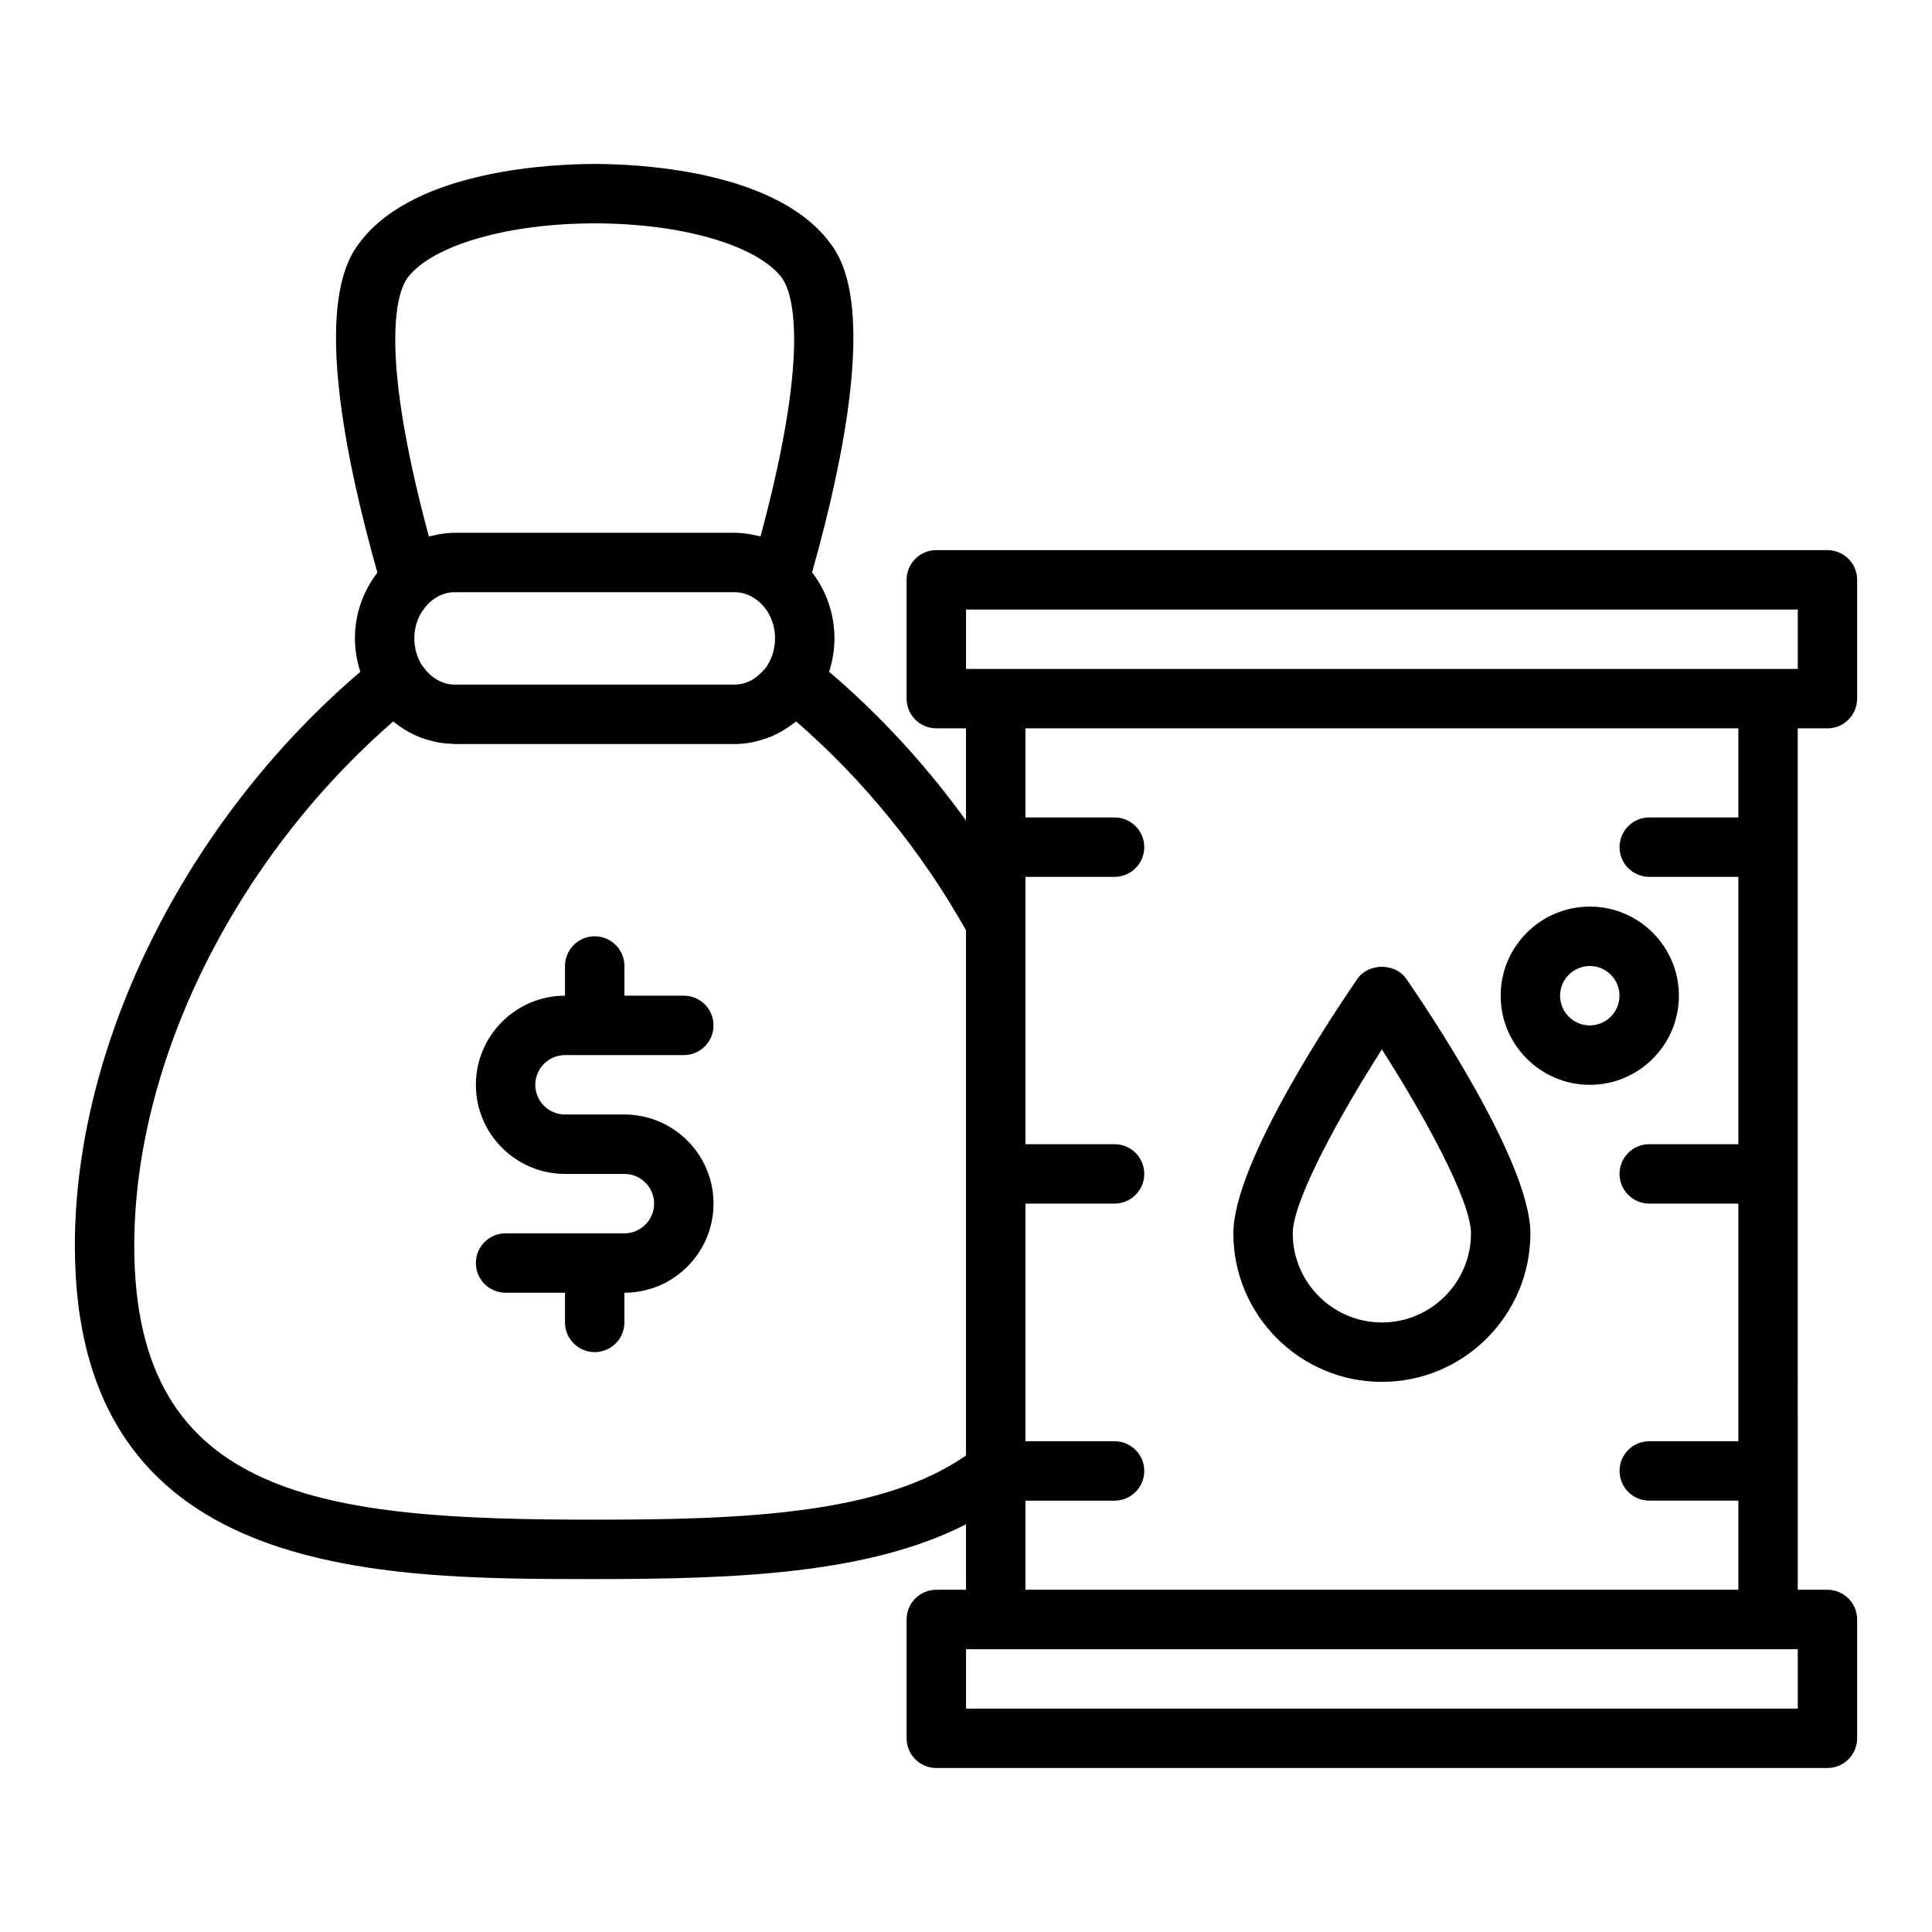
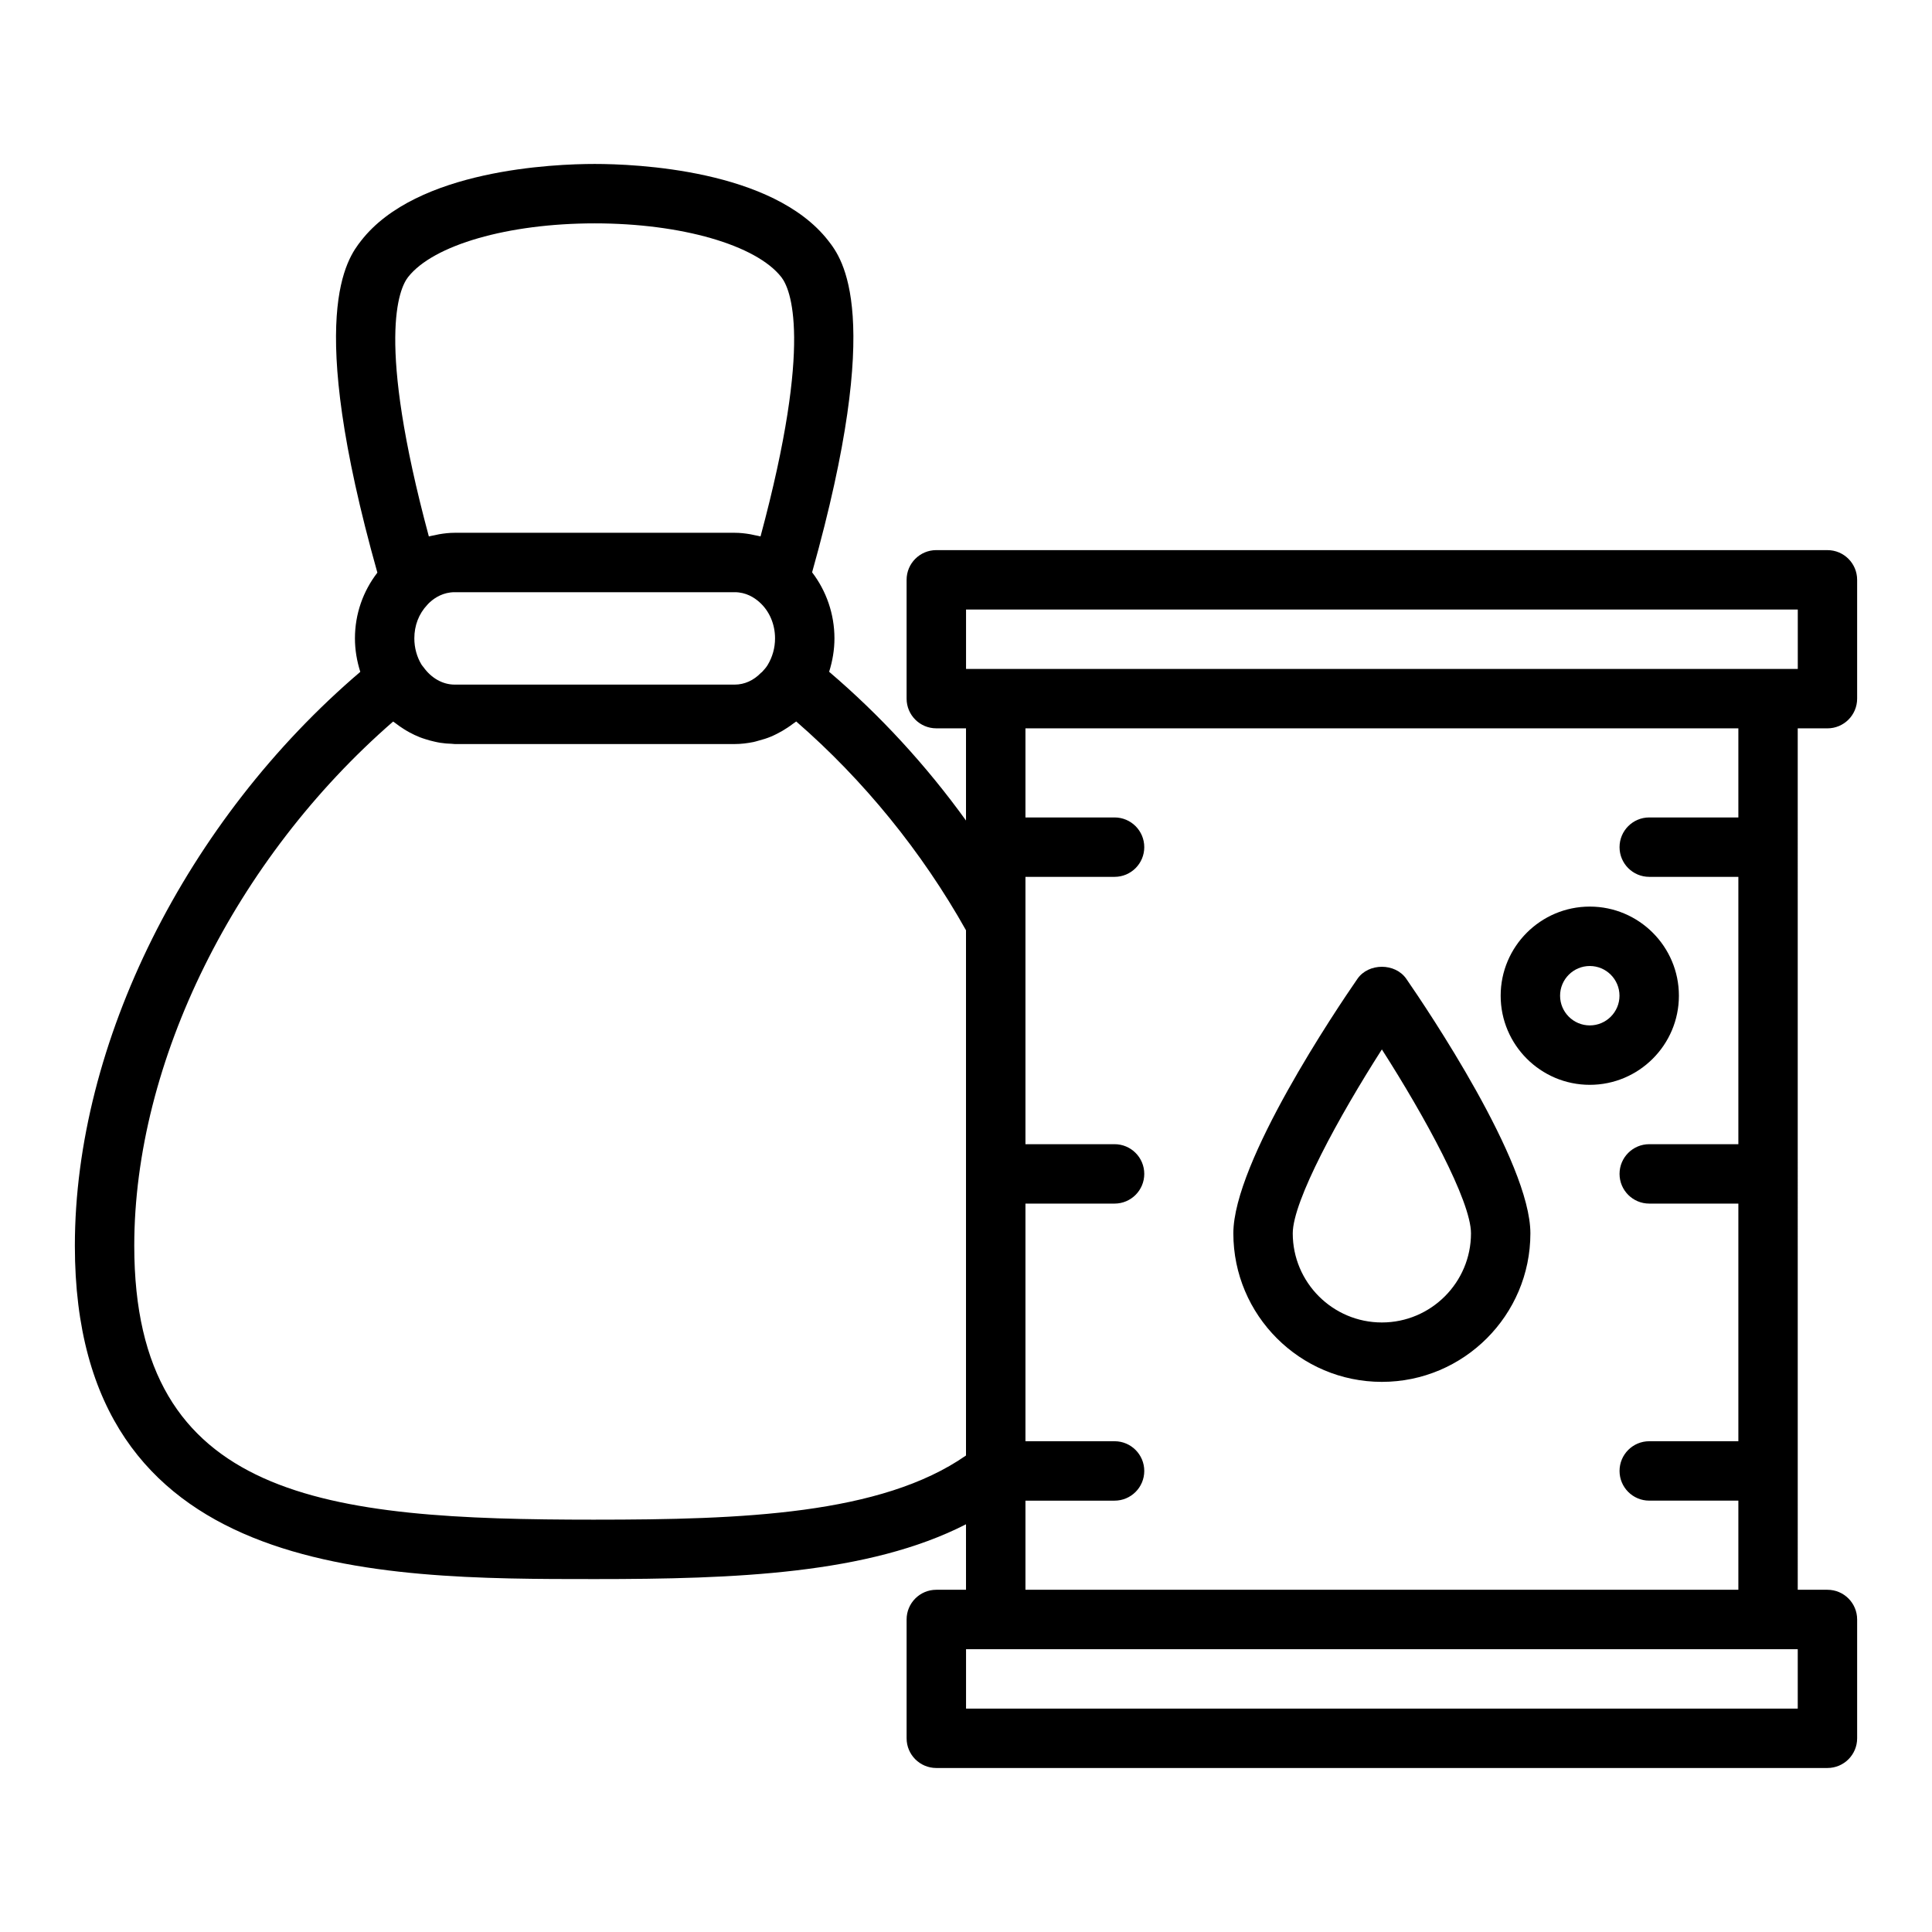
<svg xmlns="http://www.w3.org/2000/svg" fill="#000000" width="800px" height="800px" version="1.1" viewBox="144 144 512 512">
  <g>
    <path d="m510.21 510.21c21.703 0 39.359-17.66 39.359-39.359 0-18.895-27.391-59.5-32.883-67.449-2.938-4.258-10.016-4.258-12.953 0-5.492 7.945-32.883 48.551-32.883 67.449 0 21.699 17.656 39.359 39.359 39.359zm0-88.102c11.332 17.695 23.617 40.133 23.617 48.742 0 13.023-10.594 23.617-23.617 23.617-13.023 0-23.617-10.594-23.617-23.617 0-8.602 12.289-31.043 23.617-48.742z" />
    <path d="m628.29 337.02c4.348 0 7.871-3.523 7.871-7.871v-31.488c0-4.348-3.523-7.871-7.871-7.871l-236.16-0.004c-4.348 0-7.871 3.523-7.871 7.871v31.488c0 4.348 3.523 7.871 7.871 7.871h7.871v24.434c-10.516-14.582-22.758-27.902-36.273-39.422 0.898-2.844 1.41-5.816 1.41-8.852 0-6.453-2.156-12.582-5.922-17.504 19.25-68.52 8.02-83.121 4.254-87.926-14.715-18.832-51.074-20.297-61.867-20.297-10.793 0-47.152 1.465-61.867 20.297-3.769 4.812-15.008 19.418 4.273 88.012-3.781 4.902-5.945 10.938-5.945 17.422 0 3.035 0.512 6.012 1.418 8.867-46.086 39.316-75.641 98.344-75.641 152.1 0 88.324 79.625 88.324 137.76 88.324 37.141 0 72.57-1.297 98.398-14.52l0.004 17.355h-7.871c-4.348 0-7.871 3.523-7.871 7.871v31.488c0 4.348 3.523 7.871 7.871 7.871h236.16c4.348 0 7.871-3.523 7.871-7.871v-31.488c0-4.348-3.523-7.871-7.871-7.871h-7.871l-0.004-228.29zm-376.15-119.58c6.656-8.52 26.539-14.246 49.461-14.246 22.926 0 42.805 5.727 49.465 14.254 2.352 3.004 8.52 16.59-5.516 68.711-0.484-0.137-0.984-0.207-1.477-0.316-0.406-0.09-0.805-0.188-1.211-0.258-1.367-0.234-2.75-0.391-4.148-0.391h-74.223c-1.395 0-2.769 0.156-4.137 0.391-0.426 0.074-0.84 0.176-1.262 0.27-0.48 0.105-0.969 0.172-1.441 0.309-14.035-52.129-7.863-65.715-5.512-68.723zm97.254 95.738c0 2.5-0.664 4.914-1.977 7.086-0.34 0.578-0.965 1.277-1.48 1.836-0.078 0.09-0.188 0.117-0.27 0.203-1.895 1.98-4.336 3.125-6.957 3.125h-74.223c-3.191 0-6.188-1.742-8.223-4.574-0.168-0.238-0.375-0.43-0.531-0.684-0.004-0.004-0.012-0.008-0.016-0.016-1.25-2.07-1.914-4.481-1.914-6.973 0-3.398 1.176-6.508 3.438-8.895 0.215-0.234 0.375-0.434 0.727-0.734 1.324-1.191 3.531-2.613 6.519-2.613h74.223c2.988 0 5.191 1.422 6.543 2.633 2.637 2.34 4.141 5.844 4.141 9.605zm-47.793 233.55c-71.445 0-122.02-5.207-122.02-72.582 0-48.762 26.723-102.52 68.602-138.93 0.164 0.137 0.355 0.23 0.52 0.363 0.766 0.605 1.566 1.152 2.383 1.668 0.465 0.289 0.926 0.57 1.406 0.828 0.906 0.488 1.832 0.934 2.789 1.309 0.484 0.191 0.977 0.344 1.473 0.504 0.781 0.254 1.566 0.469 2.371 0.645 0.508 0.113 1.012 0.227 1.527 0.309 1.023 0.16 2.059 0.246 3.106 0.273 0.258 0.008 0.508 0.066 0.766 0.066h74.152c1.719 0 3.394-0.211 5.039-0.543 0.43-0.086 0.836-0.23 1.258-0.34 1.16-0.297 2.297-0.652 3.398-1.113 0.523-0.219 1.023-0.469 1.531-0.723 0.969-0.484 1.902-1.027 2.809-1.637 0.488-0.328 0.969-0.652 1.434-1.016 0.277-0.219 0.59-0.379 0.863-0.609 17.867 15.531 33.309 34.504 44.992 55.332v139.19c-22.477 15.66-59.359 17.004-98.402 17.004zm318.82 50.066h-220.41v-15.742h220.41zm-181.05-70.852h-23.617v-62.977h23.617c4.348 0 7.871-3.523 7.871-7.871 0-4.348-3.523-7.871-7.871-7.871h-23.617v-70.848h23.617c4.348 0 7.871-3.523 7.871-7.871 0-4.348-3.523-7.871-7.871-7.871h-23.617v-23.617h188.93v23.617h-23.617c-4.348 0-7.871 3.523-7.871 7.871 0 4.348 3.523 7.871 7.871 7.871h23.617v70.848h-23.617c-4.348 0-7.871 3.523-7.871 7.871 0 4.348 3.523 7.871 7.871 7.871h23.617v62.977h-23.617c-4.348 0-7.871 3.523-7.871 7.871 0 4.348 3.523 7.871 7.871 7.871h23.617v23.617l-188.93 0.004v-23.617h23.617c4.348 0 7.871-3.523 7.871-7.871 0-4.348-3.523-7.875-7.871-7.875zm173.18-204.67h-212.54v-15.742h220.42v15.742z" />
-     <path d="m293.73 423.61h31.488c4.348 0 7.871-3.523 7.871-7.871 0-4.348-3.523-7.871-7.871-7.871h-15.742v-7.871c0-4.348-3.523-7.871-7.871-7.871-4.348 0-7.871 3.523-7.871 7.871v7.871c-13.023 0-23.617 10.594-23.617 23.617 0 13.023 10.594 23.617 23.617 23.617h15.742c4.34 0 7.871 3.531 7.871 7.871 0 4.34-3.531 7.871-7.871 7.871h-31.488c-4.348 0-7.871 3.523-7.871 7.871s3.523 7.871 7.871 7.871h15.742v7.871c0 4.348 3.523 7.871 7.871 7.871s7.871-3.523 7.871-7.871v-7.871c13.023 0 23.617-10.594 23.617-23.617 0-13.023-10.594-23.617-23.617-23.617h-15.742c-4.34 0-7.871-3.531-7.871-7.871 0-4.336 3.531-7.871 7.871-7.871z" />
    <path d="m565.31 431.49c13.023 0 23.617-10.594 23.617-23.617 0-13.023-10.594-23.617-23.617-23.617s-23.617 10.594-23.617 23.617c0 13.023 10.594 23.617 23.617 23.617zm0-31.488c4.34 0 7.871 3.531 7.871 7.871s-3.531 7.871-7.871 7.871-7.871-3.531-7.871-7.871c-0.004-4.34 3.531-7.871 7.871-7.871z" />
  </g>
</svg>